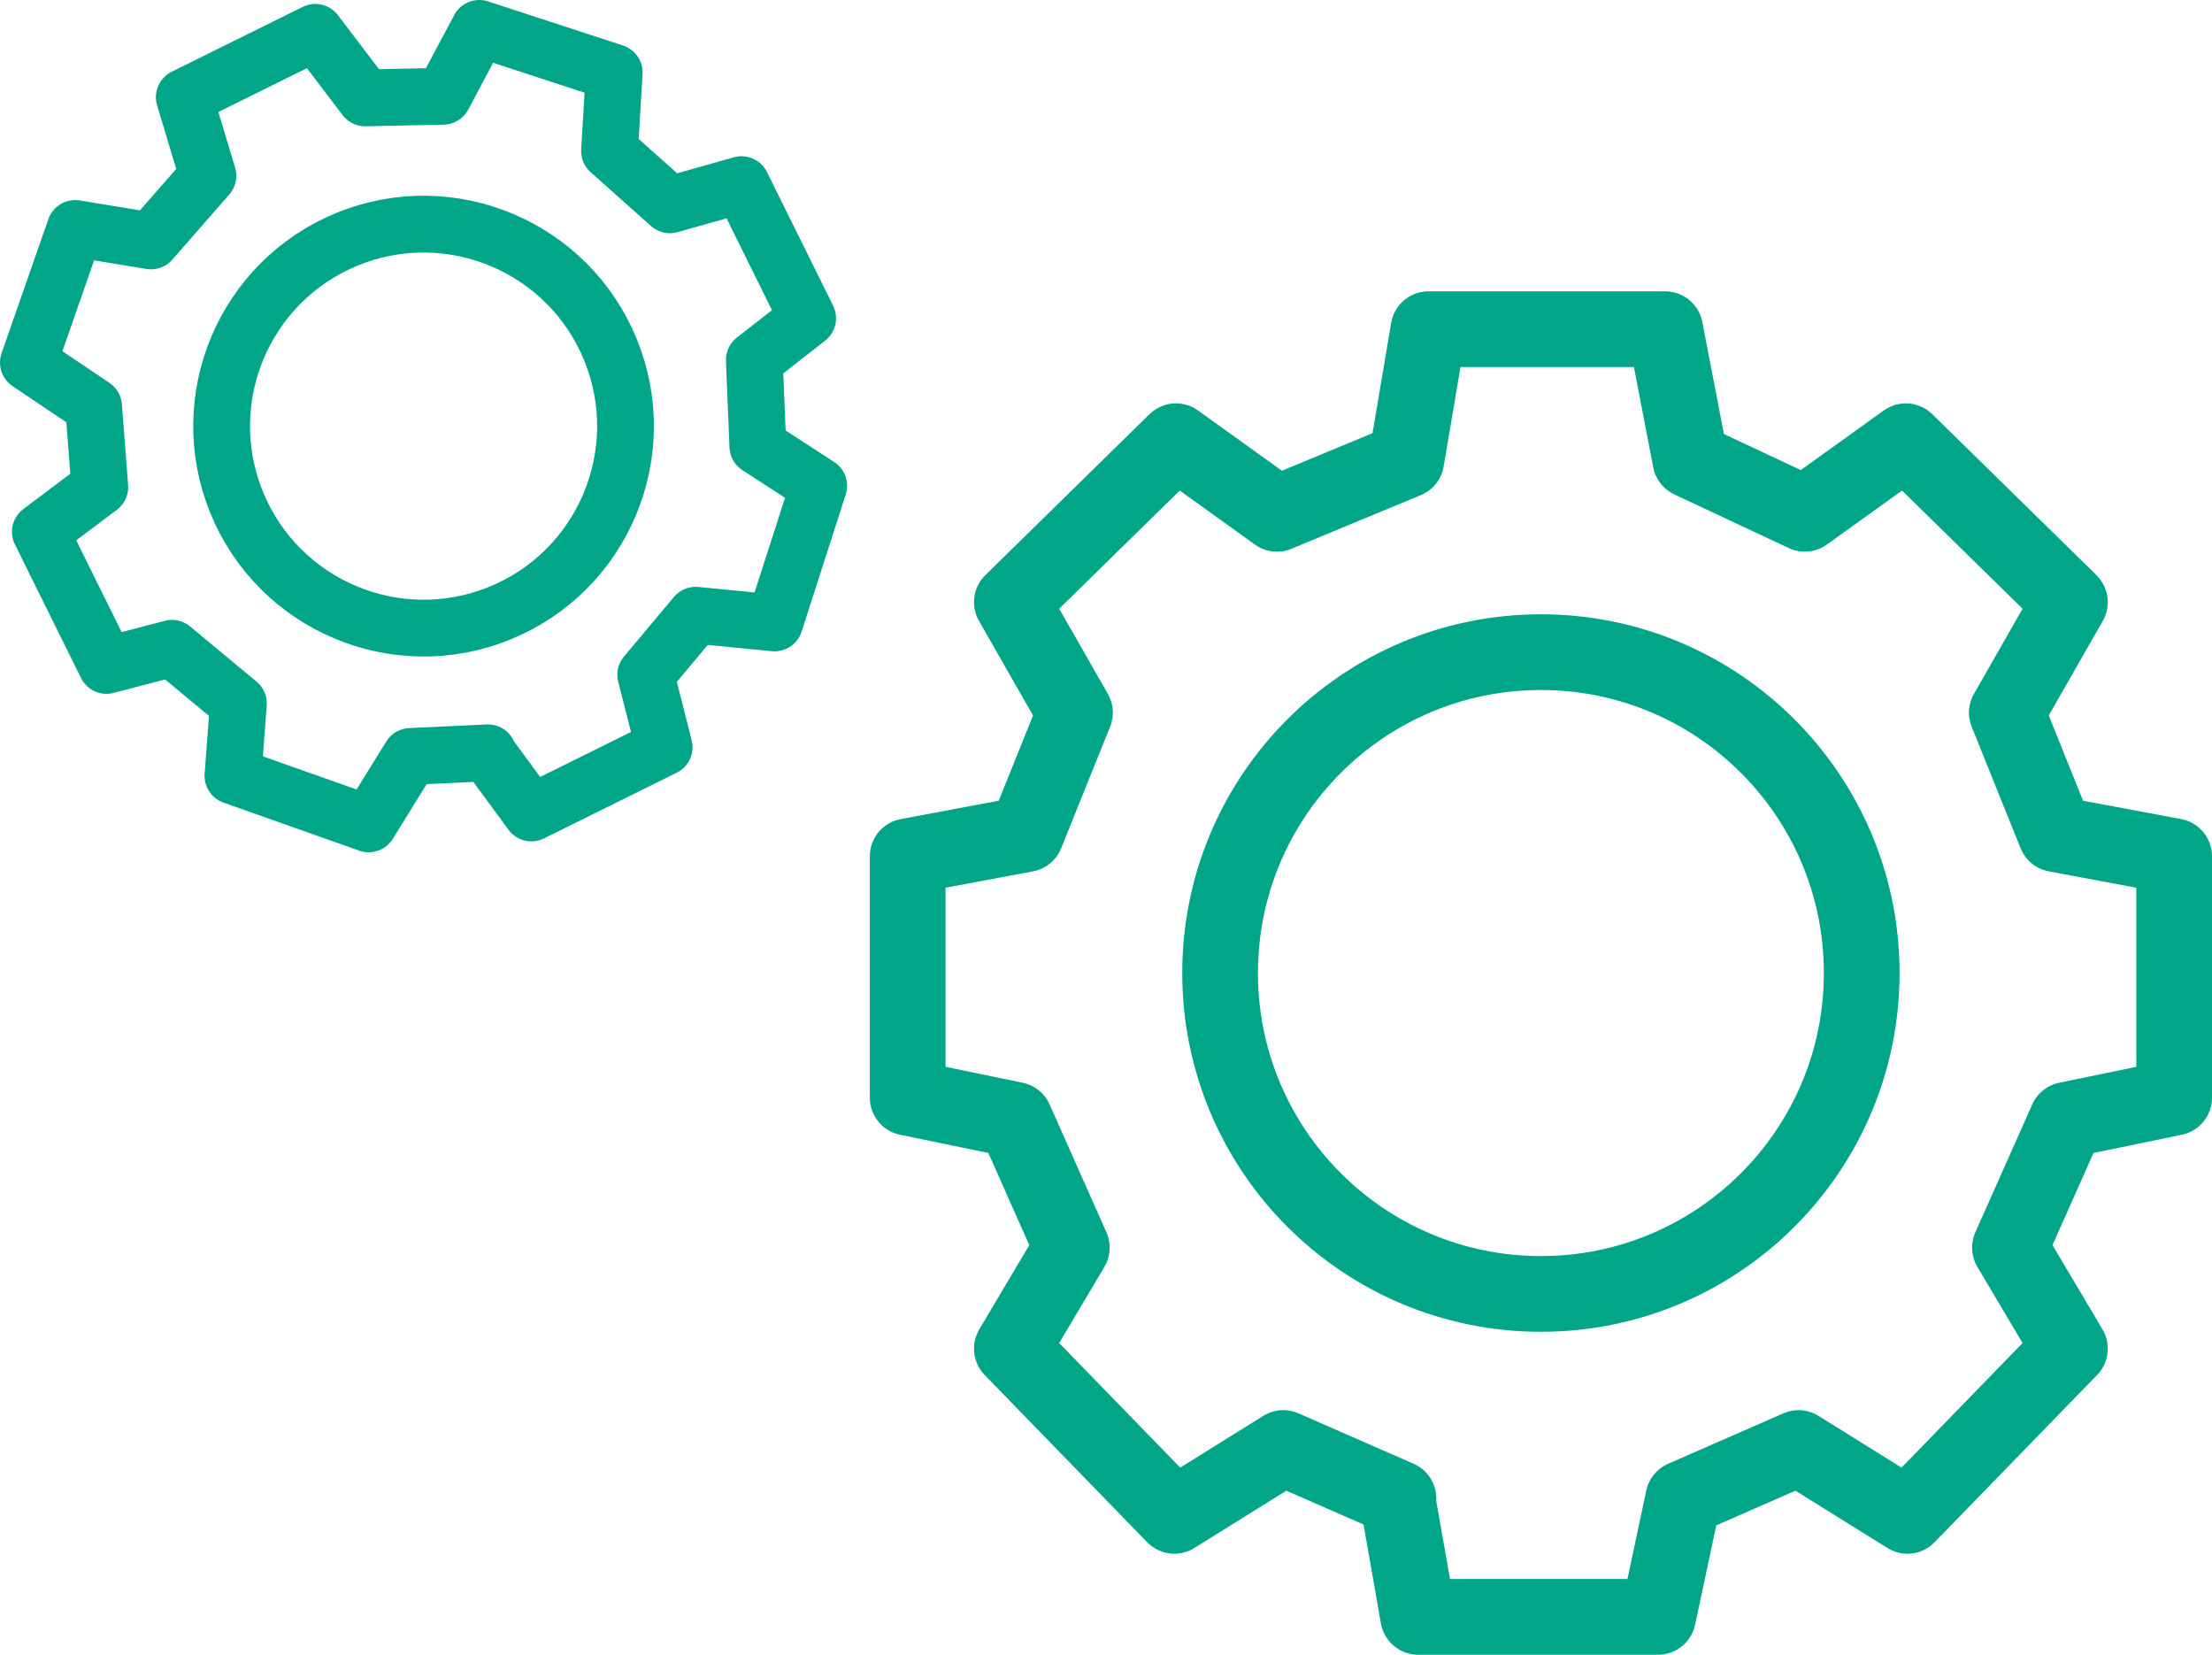
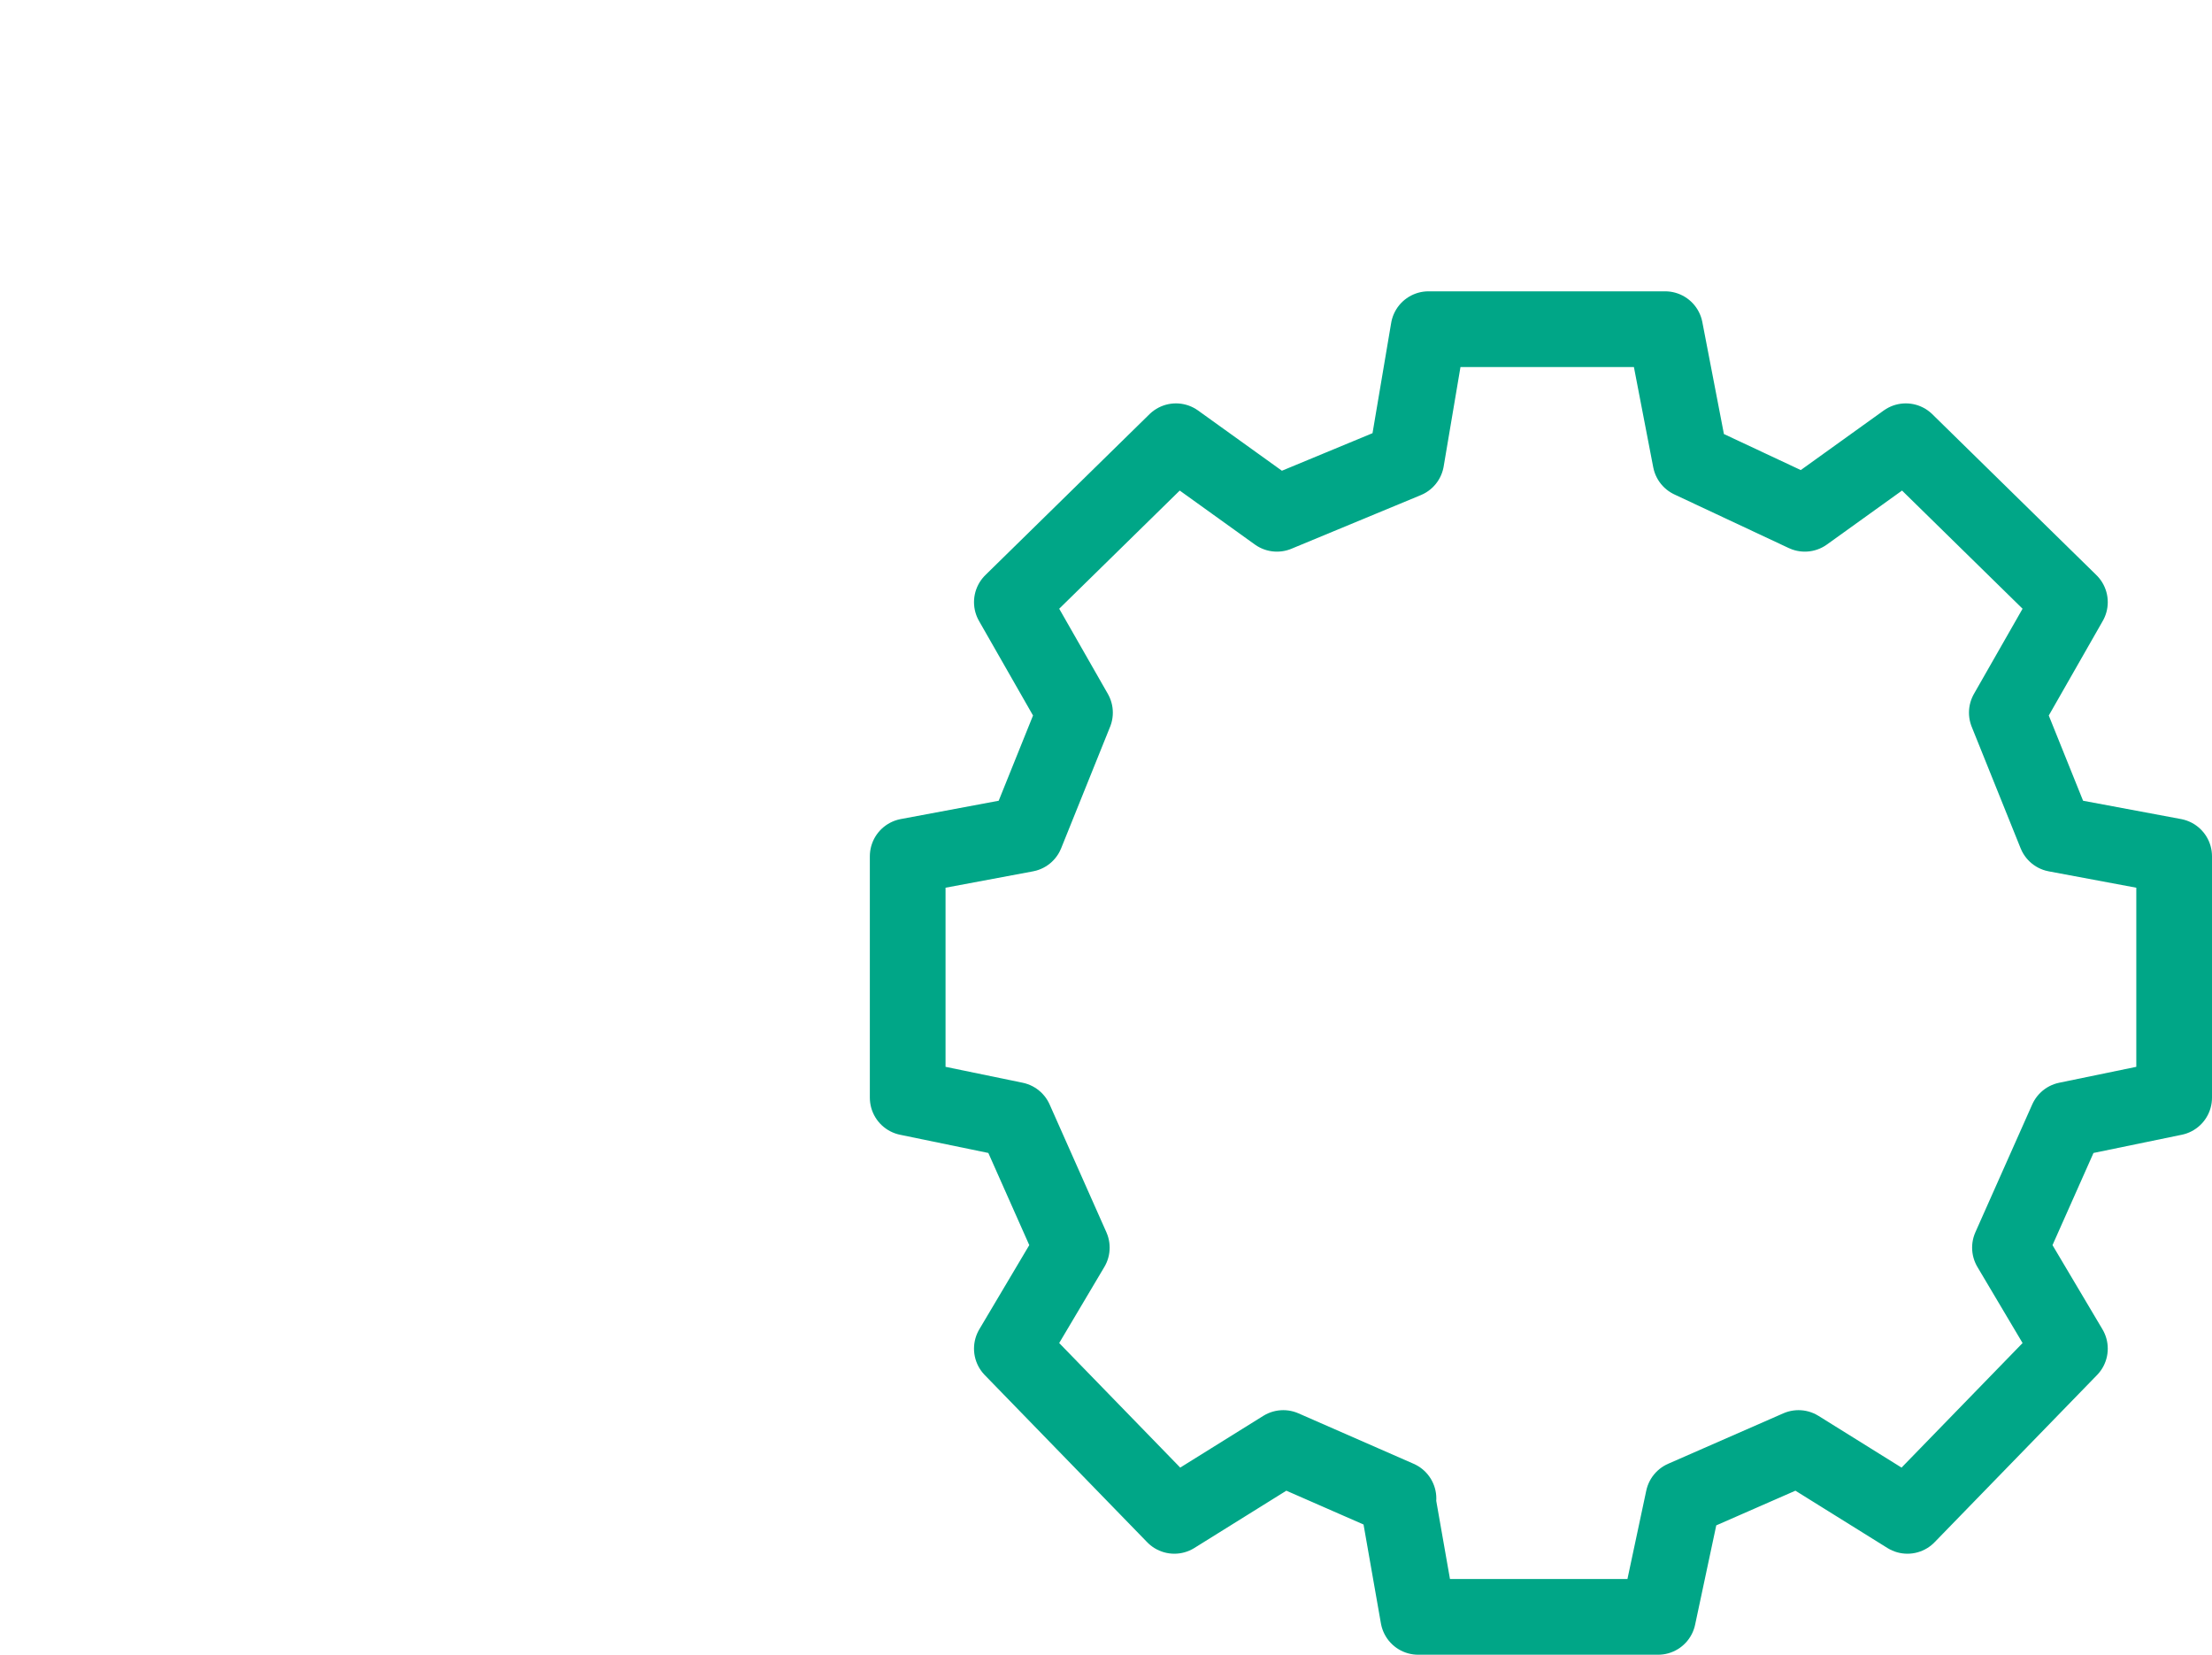
<svg xmlns="http://www.w3.org/2000/svg" id="Ebene_1" viewBox="0 0 58.443 43.708">
-   <path d="M16.133,9.247c1.109,2.729-.204,5.842-2.933,6.951-2.729,1.109-5.842-.206-6.951-2.935s.204-5.84,2.933-6.949c2.729-1.109,5.842,.204,6.951,2.933Z" fill="none" stroke="#00a687" stroke-miterlimit="10" stroke-width="1.5" />
-   <circle cx="40.712" cy="25.702" r="8.476" fill="none" stroke="#00a687" stroke-miterlimit="10" stroke-width="2" />
  <polygon points="36.928 39.624 37.47 42.708 43.808 42.708 44.474 39.581 47.518 38.248 50.396 40.04 54.689 35.623 53.105 32.955 54.607 29.579 57.443 28.994 57.443 22.618 54.314 22.033 53.022 18.824 54.689 15.905 50.353 11.655 47.685 13.571 44.662 12.154 43.995 8.695 37.742 8.695 37.157 12.154 33.738 13.571 31.07 11.655 26.734 15.905 28.402 18.824 27.109 22.033 23.982 22.618 23.982 28.994 26.818 29.579 28.318 32.955 26.734 35.623 31.027 40.04 33.905 38.248 36.949 39.581 36.928 39.624" fill="none" stroke="#00a687" stroke-linejoin="round" stroke-width="2" />
-   <polygon points="12.894 19.915 14.04 21.474 17.548 19.737 17.061 17.823 18.38 16.251 20.465 16.454 21.631 12.832 20.023 11.789 19.93 9.508 21.339 8.407 19.592 4.877 17.699 5.41 16.104 3.988 16.228 1.915 12.662 .75 11.71 2.542 9.648 2.586 8.331 .854 4.869 2.567 5.493 4.643 3.988 6.364 1.986 6.035 .75 9.576 2.473 10.735 2.637 12.866 1.066 14.047 2.813 17.577 4.544 17.124 6.299 18.581 6.154 20.493 9.741 21.762 10.843 19.981 12.894 19.885 12.894 19.915" fill="none" stroke="#00a687" stroke-linejoin="round" stroke-width="1.5" />
</svg>